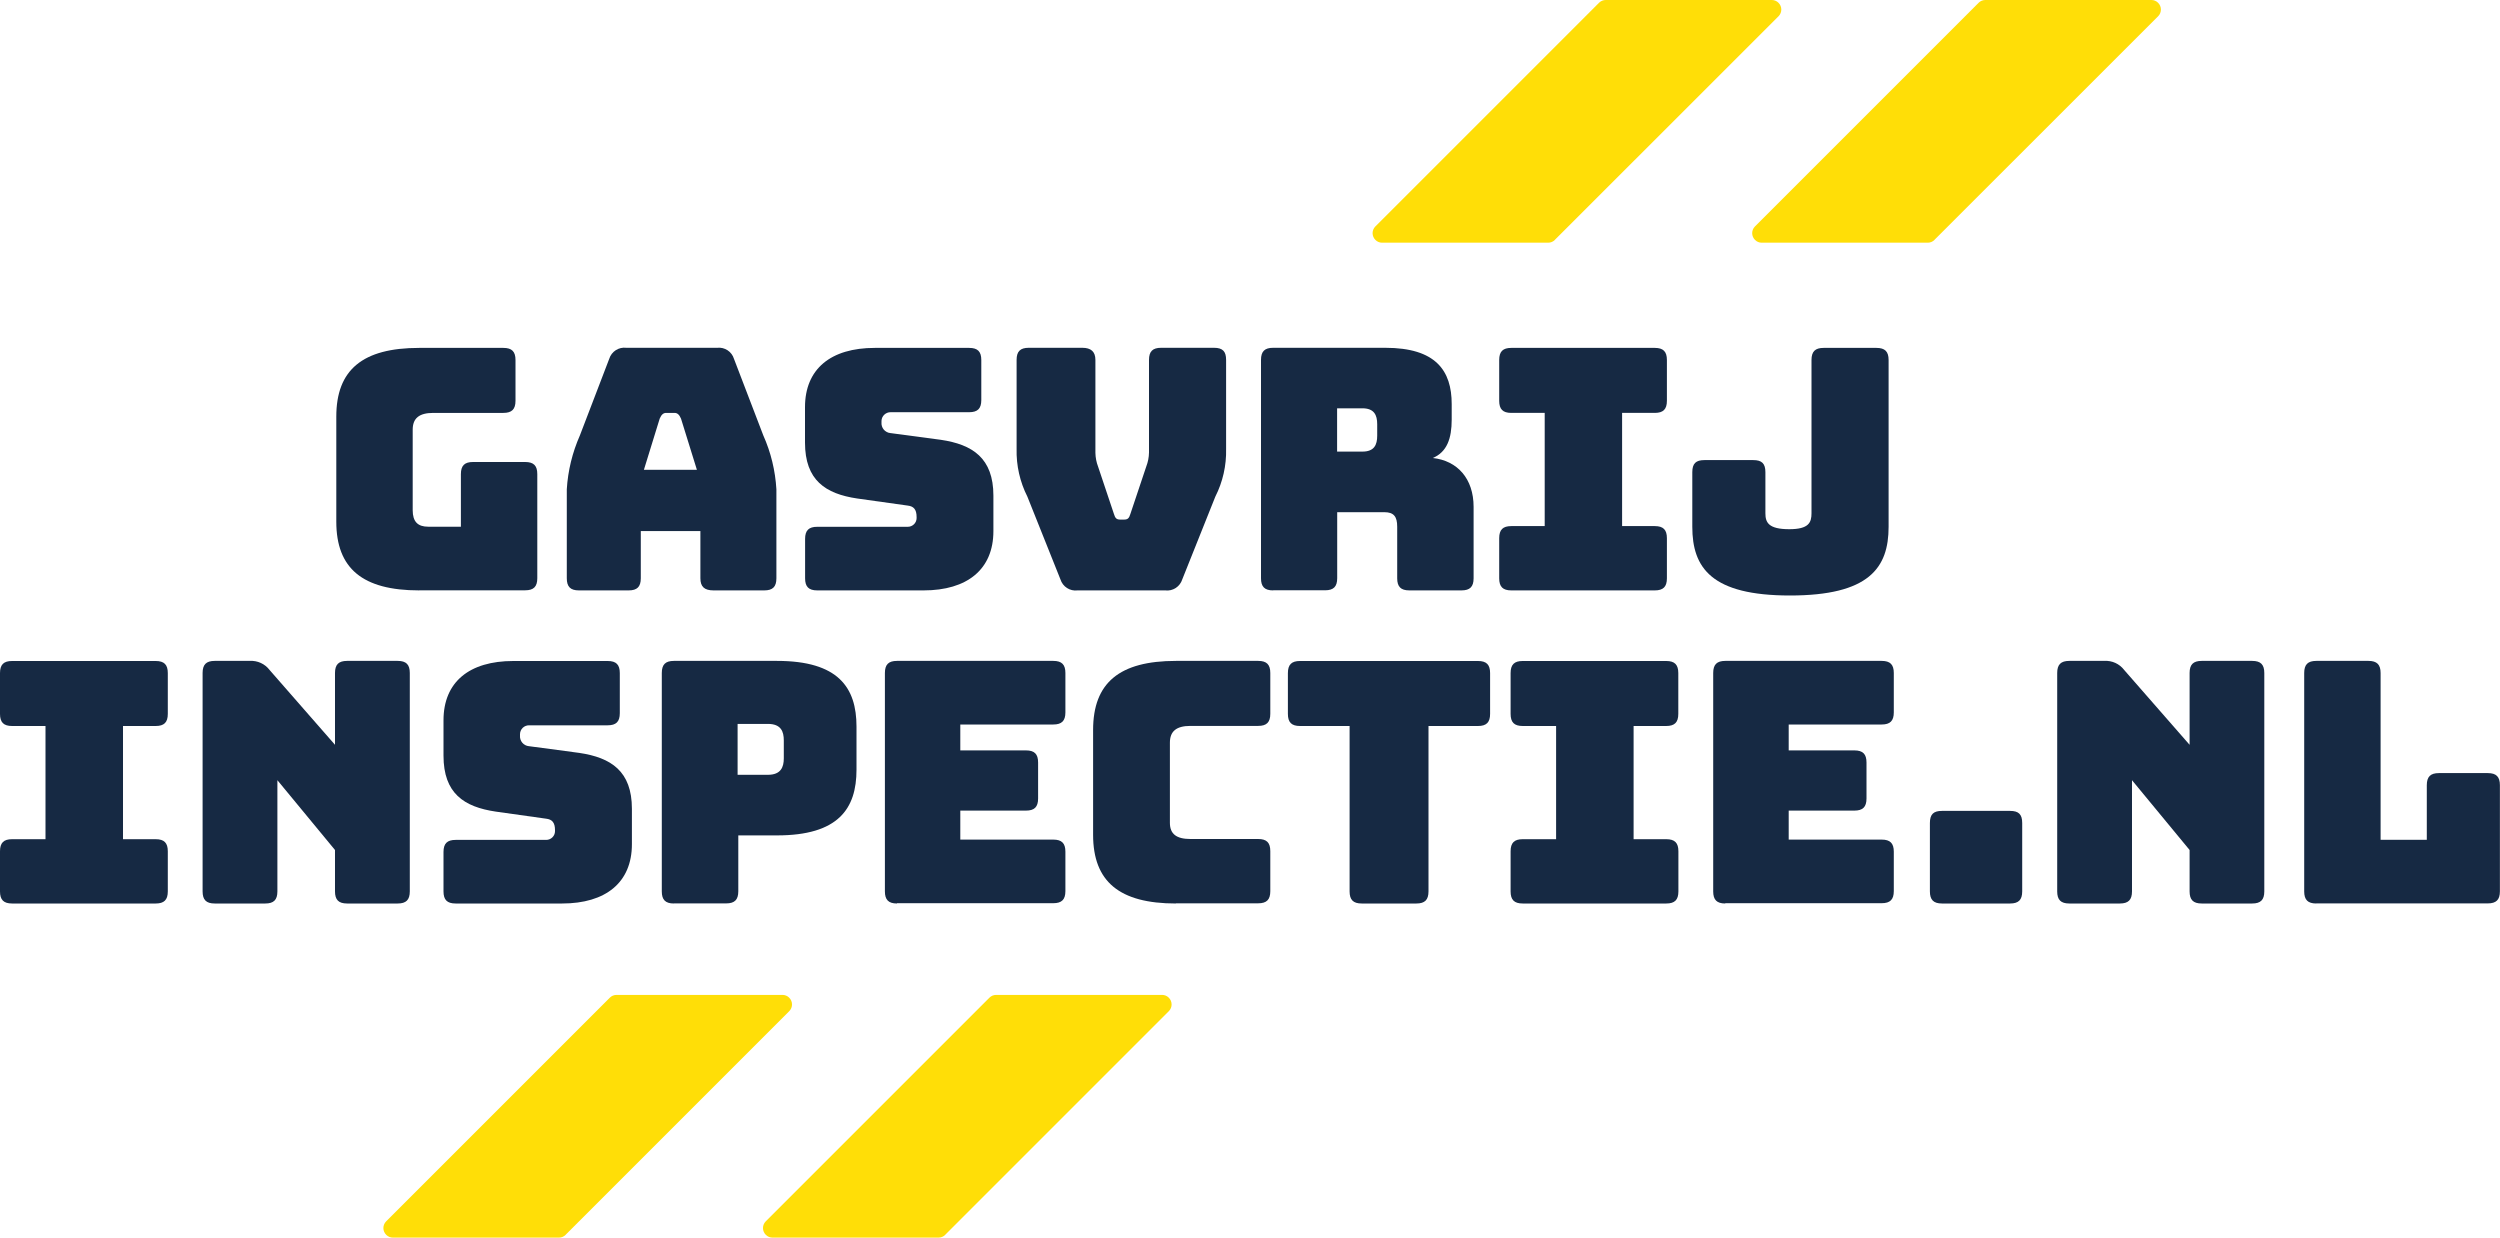
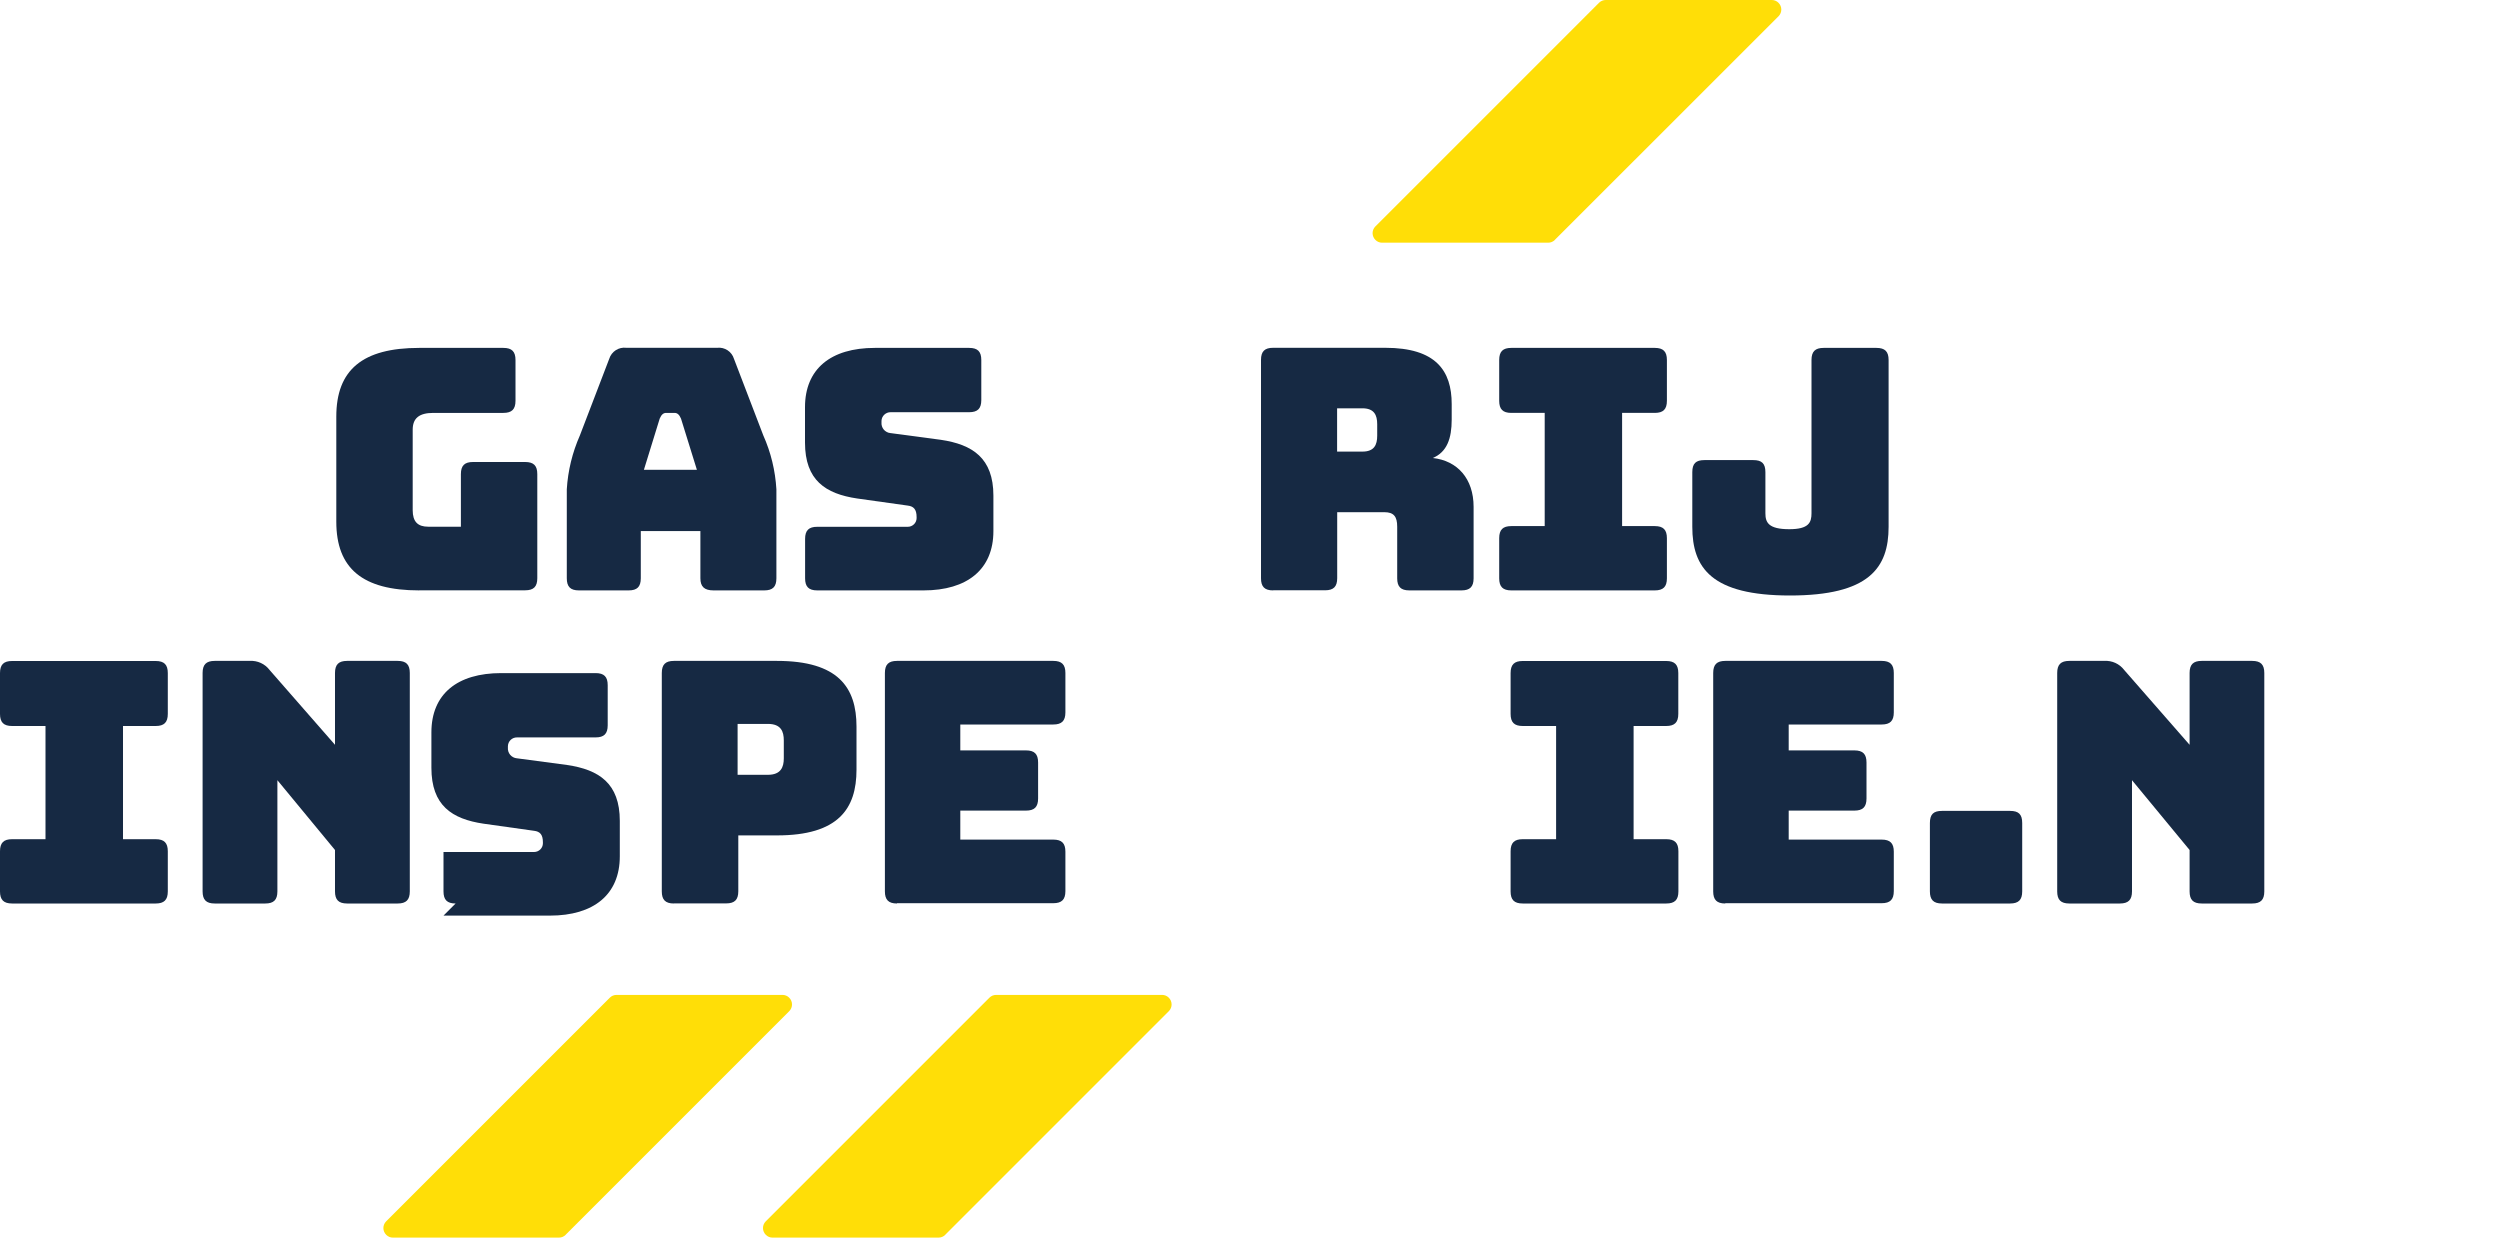
<svg xmlns="http://www.w3.org/2000/svg" id="Laag_1" data-name="Laag 1" viewBox="0 0 250 123.75">
  <defs>
    <style>
      .cls-1 {
        clip-path: url(#clippath);
      }

      .cls-2 {
        fill: none;
      }

      .cls-2, .cls-3, .cls-4 {
        stroke-width: 0px;
      }

      .cls-3 {
        fill: #ffde07;
      }

      .cls-4 {
        fill: #162943;
      }
    </style>
    <clipPath id="clippath">
      <rect class="cls-2" width="250" height="123.75" />
    </clipPath>
  </defs>
  <g class="cls-1">
    <g id="Group_243" data-name="Group 243">
      <path id="Path_345" data-name="Path 345" class="cls-4" d="M41.92,59.04c-5.66,0-8.29-2.19-8.29-6.87v-10.51c0-4.68,2.63-6.87,8.29-6.87h8.42c.85,0,1.21.37,1.21,1.21v4.08c0,.85-.37,1.21-1.21,1.21h-7.01c-1.42,0-2.06.54-2.06,1.68v8.05c0,1.15.51,1.65,1.55,1.65h3.27v-5.26c0-.85.37-1.21,1.21-1.21h5.22c.85,0,1.21.37,1.21,1.21v10.41c0,.85-.37,1.21-1.21,1.21h-10.61Z" />
      <path id="Path_346" data-name="Path 346" class="cls-4" d="M62.84,59.04h-4.95c-.85,0-1.21-.37-1.21-1.21v-8.9c.11-1.86.56-3.69,1.31-5.39l2.93-7.65c.23-.74.95-1.21,1.72-1.11h9.07c.76-.09,1.47.38,1.69,1.11l2.93,7.65c.76,1.7,1.2,3.53,1.31,5.39v8.9c0,.85-.37,1.21-1.21,1.21h-5.08c-.91,0-1.31-.37-1.31-1.21v-4.72h-5.96v4.72c0,.85-.37,1.21-1.21,1.21M64.4,46.98h5.29l-1.59-5.12c-.17-.4-.37-.57-.64-.57h-.85c-.27,0-.47.17-.64.57l-1.58,5.12Z" />
      <path id="Path_347" data-name="Path 347" class="cls-4" d="M81.72,59.04c-.85,0-1.21-.37-1.21-1.21v-3.94c0-.85.37-1.21,1.21-1.21h9.06c.48,0,.88-.39.88-.87,0-.03,0-.07,0-.1,0-.78-.3-1.08-.88-1.15l-5.06-.71c-3.17-.47-5.22-1.82-5.22-5.59v-3.54c0-3.84,2.59-5.93,6.98-5.93h9.44c.85,0,1.21.37,1.21,1.21v4.01c0,.85-.37,1.21-1.21,1.21h-7.85c-.49-.01-.91.38-.92.87,0,.05,0,.09,0,.14-.05.55.35,1.03.9,1.08,0,0,0,0,.01,0l5.02.67c3.17.47,5.26,1.82,5.26,5.59v3.54c0,3.84-2.63,5.93-6.98,5.93h-10.65Z" />
-       <path id="Path_348" data-name="Path 348" class="cls-4" d="M107.76,59.04c-.77.1-1.49-.37-1.72-1.11l-3.3-8.26c-.75-1.48-1.12-3.13-1.08-4.78v-8.9c0-.85.37-1.21,1.21-1.21h5.36c.85,0,1.31.37,1.31,1.21v9.3c.01.47.1.94.27,1.38l1.58,4.72c.13.44.27.57.64.57h.37c.37,0,.51-.13.64-.57l1.59-4.75c.17-.44.26-.91.27-1.38v-9.27c0-.85.37-1.21,1.21-1.21h5.29c.88,0,1.21.37,1.21,1.21v8.9c.04,1.66-.33,3.3-1.08,4.78l-3.3,8.26c-.23.74-.95,1.21-1.72,1.11h-8.76Z" />
      <path id="Path_349" data-name="Path 349" class="cls-4" d="M127.31,59.04c-.85,0-1.21-.37-1.21-1.21v-21.84c0-.85.37-1.21,1.21-1.21h11.22c5.06,0,6.64,2.29,6.64,5.63v1.55c0,1.89-.47,3.24-1.89,3.84,2.46.27,4.08,2.06,4.08,4.89v7.14c0,.85-.37,1.21-1.21,1.21h-5.22c-.85,0-1.21-.37-1.21-1.21v-5.16c0-1.01-.34-1.45-1.28-1.45h-4.72v6.6c0,.85-.37,1.21-1.21,1.21h-5.19ZM133.71,45.16h2.53c1.18,0,1.48-.67,1.48-1.59v-1.15c0-.91-.3-1.59-1.48-1.59h-2.53v4.32Z" />
      <path id="Path_350" data-name="Path 350" class="cls-4" d="M149.92,57.83v-4.01c0-.85.37-1.21,1.21-1.21h3.34v-11.32h-3.34c-.85,0-1.21-.37-1.21-1.21v-4.08c0-.85.37-1.21,1.21-1.21h14.35c.85,0,1.21.37,1.21,1.21v4.08c0,.85-.37,1.21-1.21,1.21h-3.27v11.32h3.27c.85,0,1.21.37,1.21,1.21v4.01c0,.85-.37,1.21-1.21,1.21h-14.35c-.85,0-1.21-.37-1.21-1.21" />
      <path id="Path_351" data-name="Path 351" class="cls-4" d="M179,59.55c-7.85,0-9.77-2.76-9.77-6.87v-5.46c0-.88.37-1.21,1.21-1.21h4.89c.85,0,1.21.34,1.21,1.21v4.11c0,.91.3,1.59,2.39,1.59,1.95,0,2.22-.67,2.22-1.59v-15.33c0-.85.37-1.21,1.21-1.21h5.29c.85,0,1.21.37,1.21,1.21v16.68c0,4.11-1.95,6.87-9.87,6.87" />
      <path id="Path_352" data-name="Path 352" class="cls-4" d="M0,89.14v-4.01c0-.85.37-1.21,1.21-1.21h3.34v-11.32H1.21c-.85,0-1.21-.37-1.21-1.21v-4.08c0-.85.37-1.21,1.21-1.21h14.36c.85,0,1.21.37,1.21,1.21v4.08c0,.85-.37,1.21-1.21,1.21h-3.27v11.32h3.27c.85,0,1.21.37,1.21,1.21v4.01c0,.85-.37,1.21-1.21,1.21H1.21c-.85,0-1.21-.37-1.21-1.21" />
      <path id="Path_353" data-name="Path 353" class="cls-4" d="M21.47,90.35c-.85,0-1.21-.37-1.21-1.21v-21.84c0-.85.37-1.21,1.21-1.21h3.5c.77-.05,1.52.29,1.99.91l6.54,7.48v-7.18c0-.85.37-1.21,1.21-1.21h5.06c.85,0,1.21.37,1.21,1.21v21.84c0,.85-.37,1.21-1.21,1.21h-5.06c-.85,0-1.21-.37-1.21-1.21v-4.14l-5.76-6.98v11.12c0,.85-.37,1.21-1.21,1.21h-5.06Z" />
-       <path id="Path_354" data-name="Path 354" class="cls-4" d="M45.56,90.35c-.85,0-1.21-.37-1.21-1.21v-3.94c0-.85.37-1.21,1.21-1.21h9.06c.48,0,.88-.39.88-.87,0-.03,0-.07,0-.1,0-.78-.3-1.08-.88-1.15l-5.05-.71c-3.17-.47-5.22-1.82-5.22-5.59v-3.54c0-3.84,2.59-5.93,6.98-5.93h9.44c.85,0,1.21.37,1.21,1.21v4.01c0,.85-.37,1.21-1.21,1.21h-7.85c-.5-.01-.91.38-.92.88,0,.04,0,.09,0,.13-.05.55.35,1.03.9,1.08,0,0,0,0,.01,0l5.02.67c3.17.47,5.26,1.82,5.26,5.59v3.54c0,3.84-2.63,5.93-6.98,5.93h-10.65Z" />
+       <path id="Path_354" data-name="Path 354" class="cls-4" d="M45.56,90.35c-.85,0-1.21-.37-1.21-1.21v-3.94h9.06c.48,0,.88-.39.88-.87,0-.03,0-.07,0-.1,0-.78-.3-1.08-.88-1.15l-5.05-.71c-3.17-.47-5.22-1.82-5.22-5.59v-3.54c0-3.84,2.59-5.93,6.98-5.93h9.44c.85,0,1.21.37,1.21,1.21v4.01c0,.85-.37,1.21-1.21,1.21h-7.85c-.5-.01-.91.38-.92.88,0,.04,0,.09,0,.13-.05.55.35,1.03.9,1.08,0,0,0,0,.01,0l5.02.67c3.17.47,5.26,1.82,5.26,5.59v3.54c0,3.84-2.63,5.93-6.98,5.93h-10.65Z" />
      <path id="Path_355" data-name="Path 355" class="cls-4" d="M67.39,90.35c-.85,0-1.21-.37-1.21-1.21v-21.84c0-.85.37-1.21,1.21-1.21h10.31c6.13,0,7.95,2.66,7.95,6.57v4.31c0,3.91-1.82,6.57-7.95,6.57h-3.87v5.59c0,.85-.37,1.21-1.21,1.21h-5.22ZM73.76,77.48h3.03c1.31,0,1.59-.78,1.59-1.65v-1.79c0-.88-.27-1.65-1.59-1.65h-3.03v5.09Z" />
      <path id="Path_356" data-name="Path 356" class="cls-4" d="M89.7,90.35c-.85,0-1.21-.37-1.21-1.21v-21.84c0-.85.37-1.21,1.21-1.21h15.63c.85,0,1.21.37,1.21,1.21v3.94c0,.85-.37,1.21-1.21,1.21h-9.3v2.59h6.57c.85,0,1.21.37,1.21,1.21v3.6c0,.85-.37,1.21-1.21,1.21h-6.57v2.9h9.3c.85,0,1.21.37,1.21,1.21v3.94c0,.85-.37,1.21-1.21,1.21h-15.63Z" />
-       <path id="Path_357" data-name="Path 357" class="cls-4" d="M117.6,90.35c-5.66,0-8.29-2.19-8.29-6.87v-10.48c0-4.72,2.63-6.91,8.29-6.91h8.22c.85,0,1.21.37,1.21,1.21v4.08c0,.85-.37,1.21-1.21,1.21h-6.77c-1.42,0-2.06.54-2.06,1.68v8.01c0,1.11.64,1.62,2.06,1.62h6.77c.85,0,1.21.37,1.21,1.21v4.01c0,.85-.37,1.21-1.21,1.21h-8.22Z" />
-       <path id="Path_358" data-name="Path 358" class="cls-4" d="M136.17,90.35c-.85,0-1.21-.37-1.21-1.21v-16.54h-4.96c-.85,0-1.21-.37-1.21-1.21v-4.08c0-.85.37-1.21,1.21-1.21h17.8c.85,0,1.21.37,1.21,1.21v4.08c0,.85-.37,1.21-1.21,1.21h-4.95v16.54c0,.85-.37,1.21-1.21,1.21h-5.46Z" />
      <path id="Path_359" data-name="Path 359" class="cls-4" d="M151.06,89.14v-4.01c0-.85.37-1.21,1.21-1.21h3.34v-11.32h-3.34c-.85,0-1.21-.37-1.21-1.21v-4.08c0-.85.37-1.21,1.21-1.21h14.35c.85,0,1.21.37,1.21,1.21v4.08c0,.85-.37,1.21-1.21,1.21h-3.26v11.32h3.27c.85,0,1.21.37,1.21,1.21v4.01c0,.85-.37,1.21-1.21,1.21h-14.36c-.85,0-1.21-.37-1.21-1.21" />
      <path id="Path_360" data-name="Path 360" class="cls-4" d="M172.53,90.35c-.85,0-1.21-.37-1.21-1.21v-21.84c0-.85.37-1.21,1.21-1.21h15.64c.85,0,1.21.37,1.21,1.21v3.94c0,.85-.37,1.21-1.21,1.21h-9.3v2.59h6.57c.85,0,1.21.37,1.21,1.21v3.6c0,.85-.37,1.21-1.21,1.21h-6.57v2.9h9.3c.85,0,1.21.37,1.21,1.21v3.94c0,.85-.37,1.21-1.21,1.21h-15.64Z" />
      <path id="Path_361" data-name="Path 361" class="cls-4" d="M194.2,90.35c-.85,0-1.21-.37-1.21-1.21v-6.84c0-.88.37-1.21,1.21-1.21h6.81c.85,0,1.21.34,1.21,1.21v6.84c0,.85-.37,1.21-1.21,1.21h-6.81Z" />
      <path id="Path_362" data-name="Path 362" class="cls-4" d="M206.93,90.35c-.85,0-1.21-.37-1.21-1.21v-21.84c0-.85.37-1.21,1.21-1.21h3.5c.77-.05,1.52.29,1.99.91l6.54,7.48v-7.18c0-.85.37-1.21,1.21-1.21h5.05c.85,0,1.21.37,1.21,1.21v21.84c0,.85-.37,1.21-1.21,1.21h-5.05c-.85,0-1.21-.37-1.21-1.21v-4.14l-5.76-6.98v11.12c0,.85-.37,1.21-1.21,1.21h-5.06Z" />
-       <path id="Path_363" data-name="Path 363" class="cls-4" d="M231.63,90.35c-.85,0-1.21-.37-1.21-1.21v-21.84c0-.85.37-1.21,1.21-1.21h5.22c.84,0,1.21.37,1.21,1.21v16.68h4.62v-5.46c0-.85.37-1.21,1.21-1.21h4.89c.85,0,1.21.37,1.21,1.21v10.61c0,.85-.37,1.21-1.21,1.21h-17.15Z" />
-       <path id="Path_364" data-name="Path 364" class="cls-3" d="M193.45,23.98L215.82,1.62c.37-.38.36-.98-.02-1.35-.17-.17-.41-.27-.65-.27h-16.62c-.25,0-.49.1-.67.28l-22.37,22.37c-.37.38-.36.98.02,1.35.17.17.41.27.65.27h16.62c.25,0,.49-.1.67-.28" />
      <path id="Path_365" data-name="Path 365" class="cls-3" d="M94.52,123.48l22.37-22.37c.37-.38.36-.98-.02-1.35-.17-.17-.41-.27-.65-.27h-16.61c-.25,0-.49.1-.67.28l-22.37,22.37c-.37.38-.36.98.02,1.35.17.17.41.27.65.27h16.62c.25,0,.49-.1.67-.28" />
      <path id="Path_366" data-name="Path 366" class="cls-3" d="M155.49,23.98L177.86,1.62c.37-.38.36-.98-.02-1.35-.17-.17-.41-.27-.65-.27h-16.62c-.25,0-.49.1-.67.28l-22.37,22.37c-.37.38-.36.98.02,1.35.17.17.41.27.65.27h16.62c.25,0,.49-.1.67-.28" />
      <path id="Path_367" data-name="Path 367" class="cls-3" d="M56.56,123.48l22.37-22.37c.37-.38.36-.98-.02-1.35-.17-.17-.41-.27-.65-.27h-16.61c-.25,0-.49.1-.67.28l-22.37,22.37c-.37.38-.36.98.02,1.35.17.17.41.27.65.27h16.62c.25,0,.49-.1.67-.28" />
    </g>
  </g>
</svg>